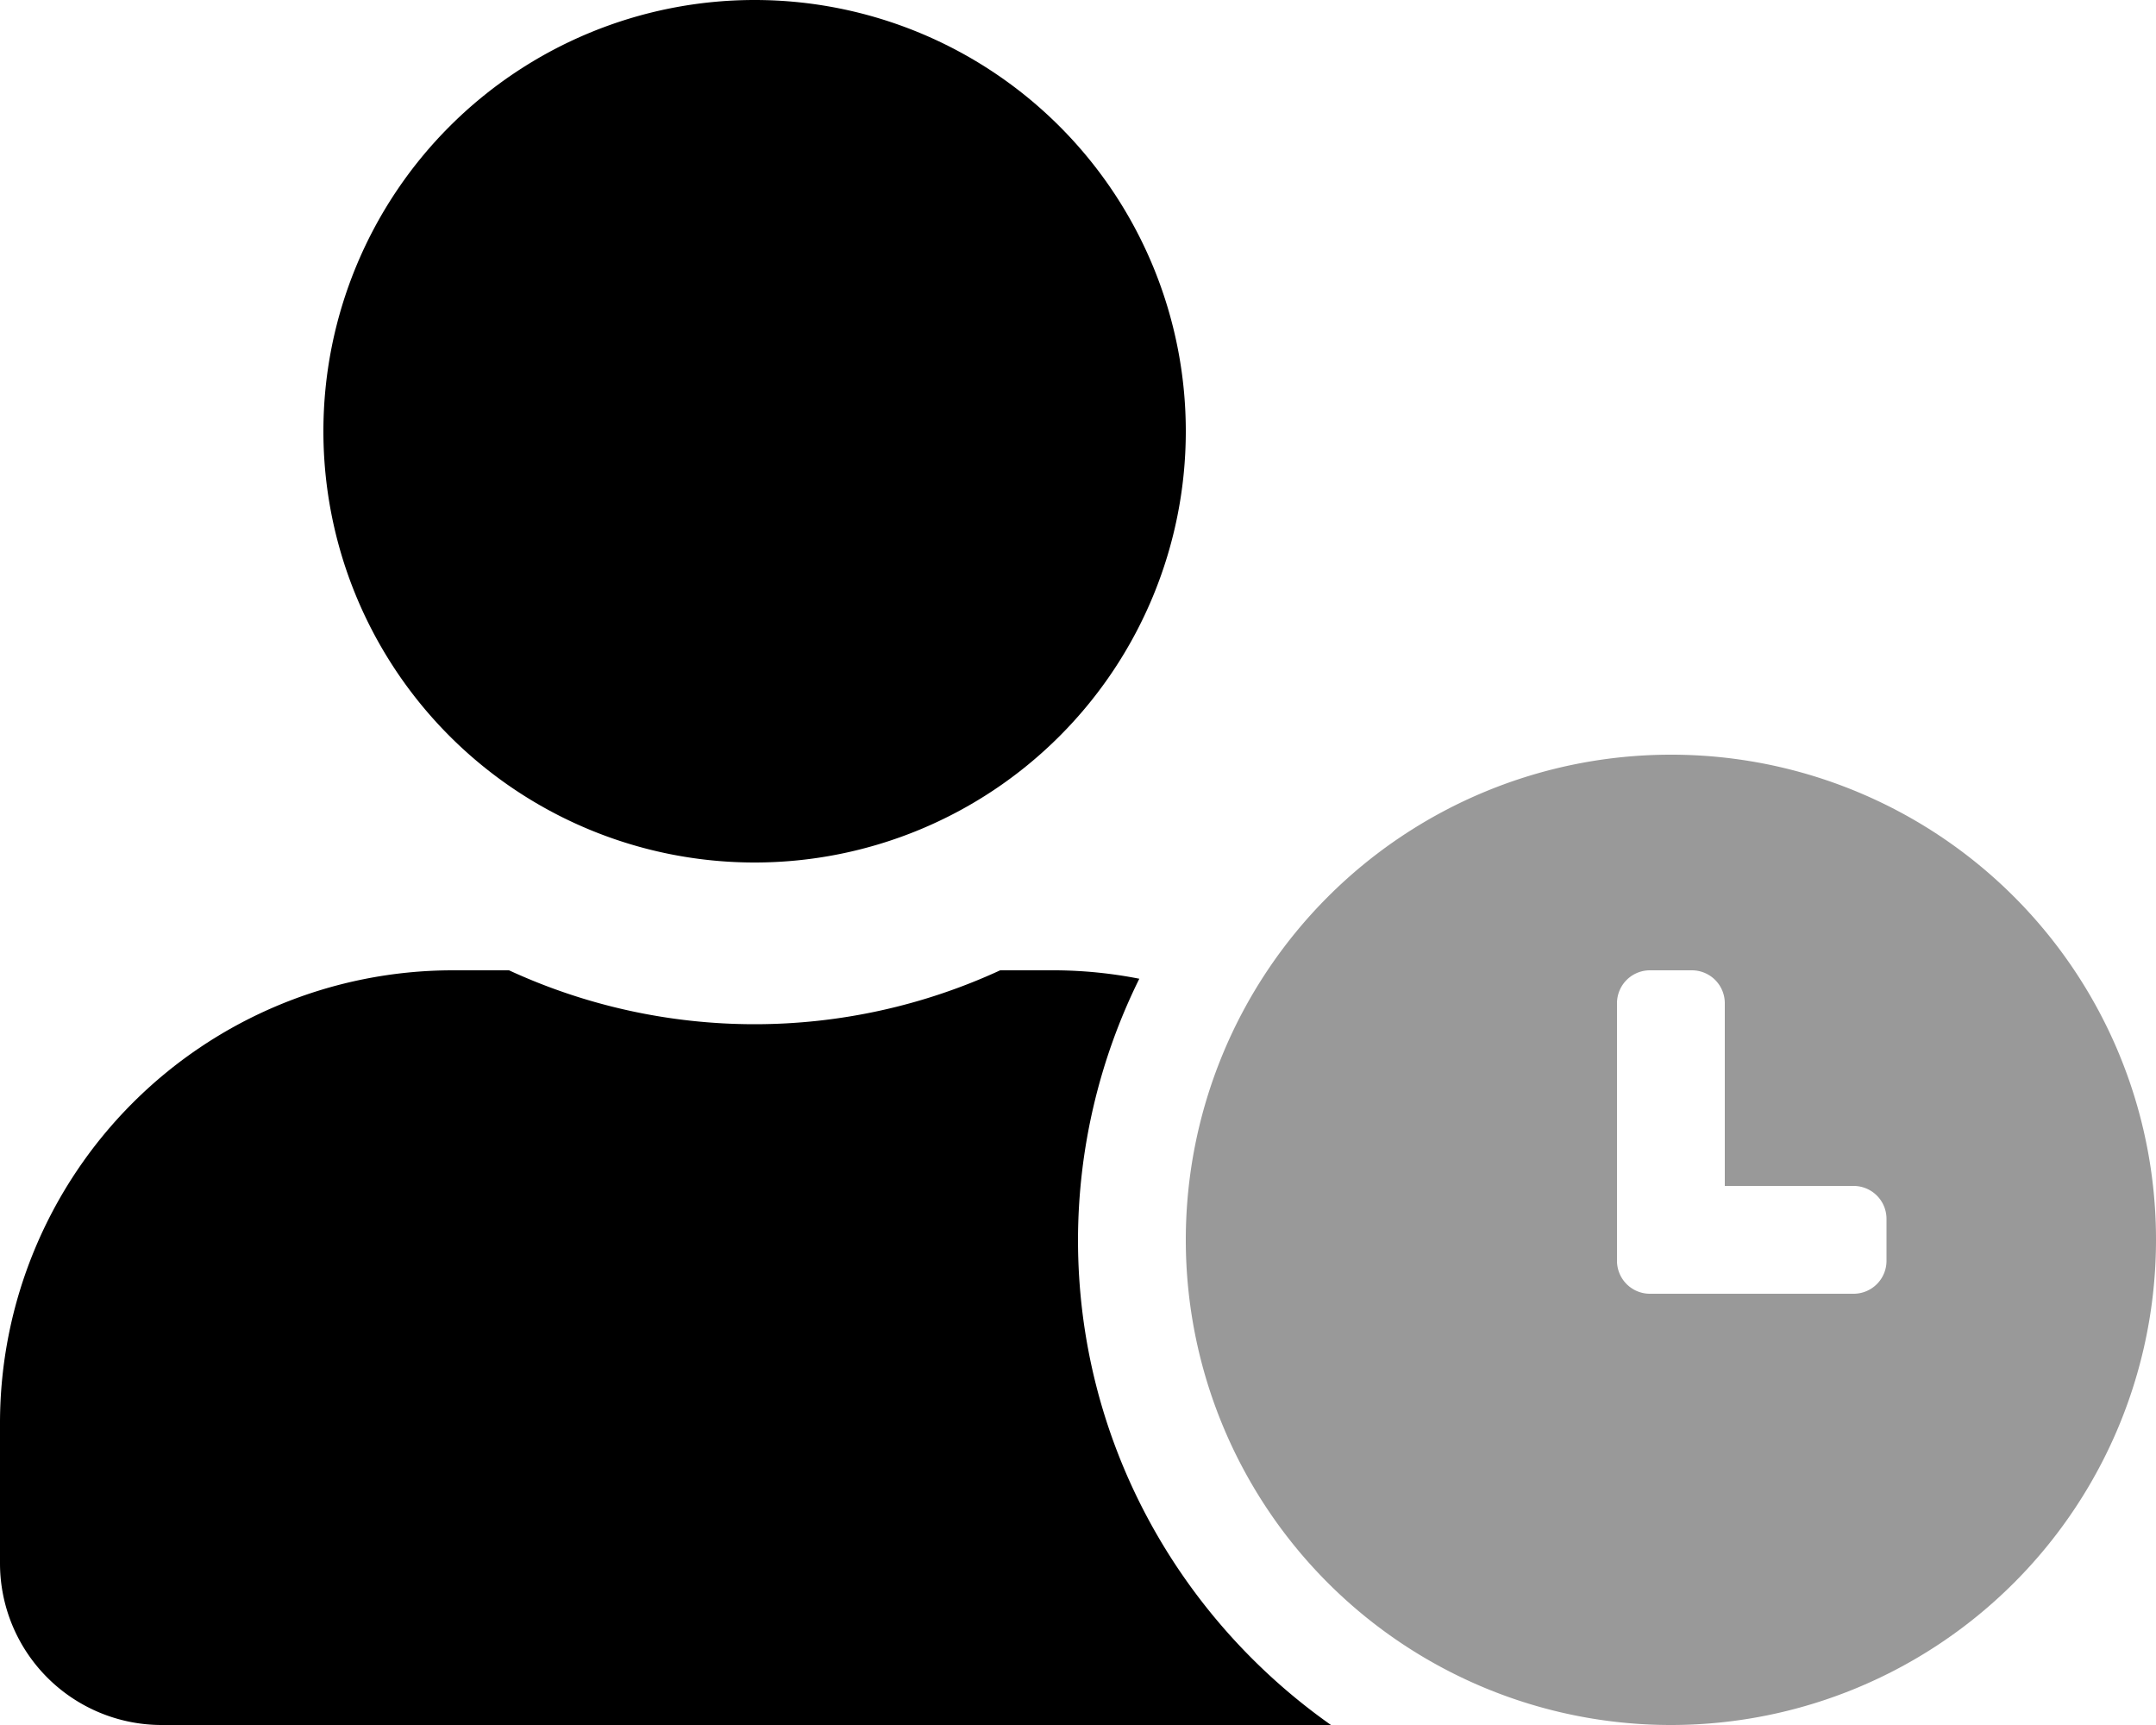
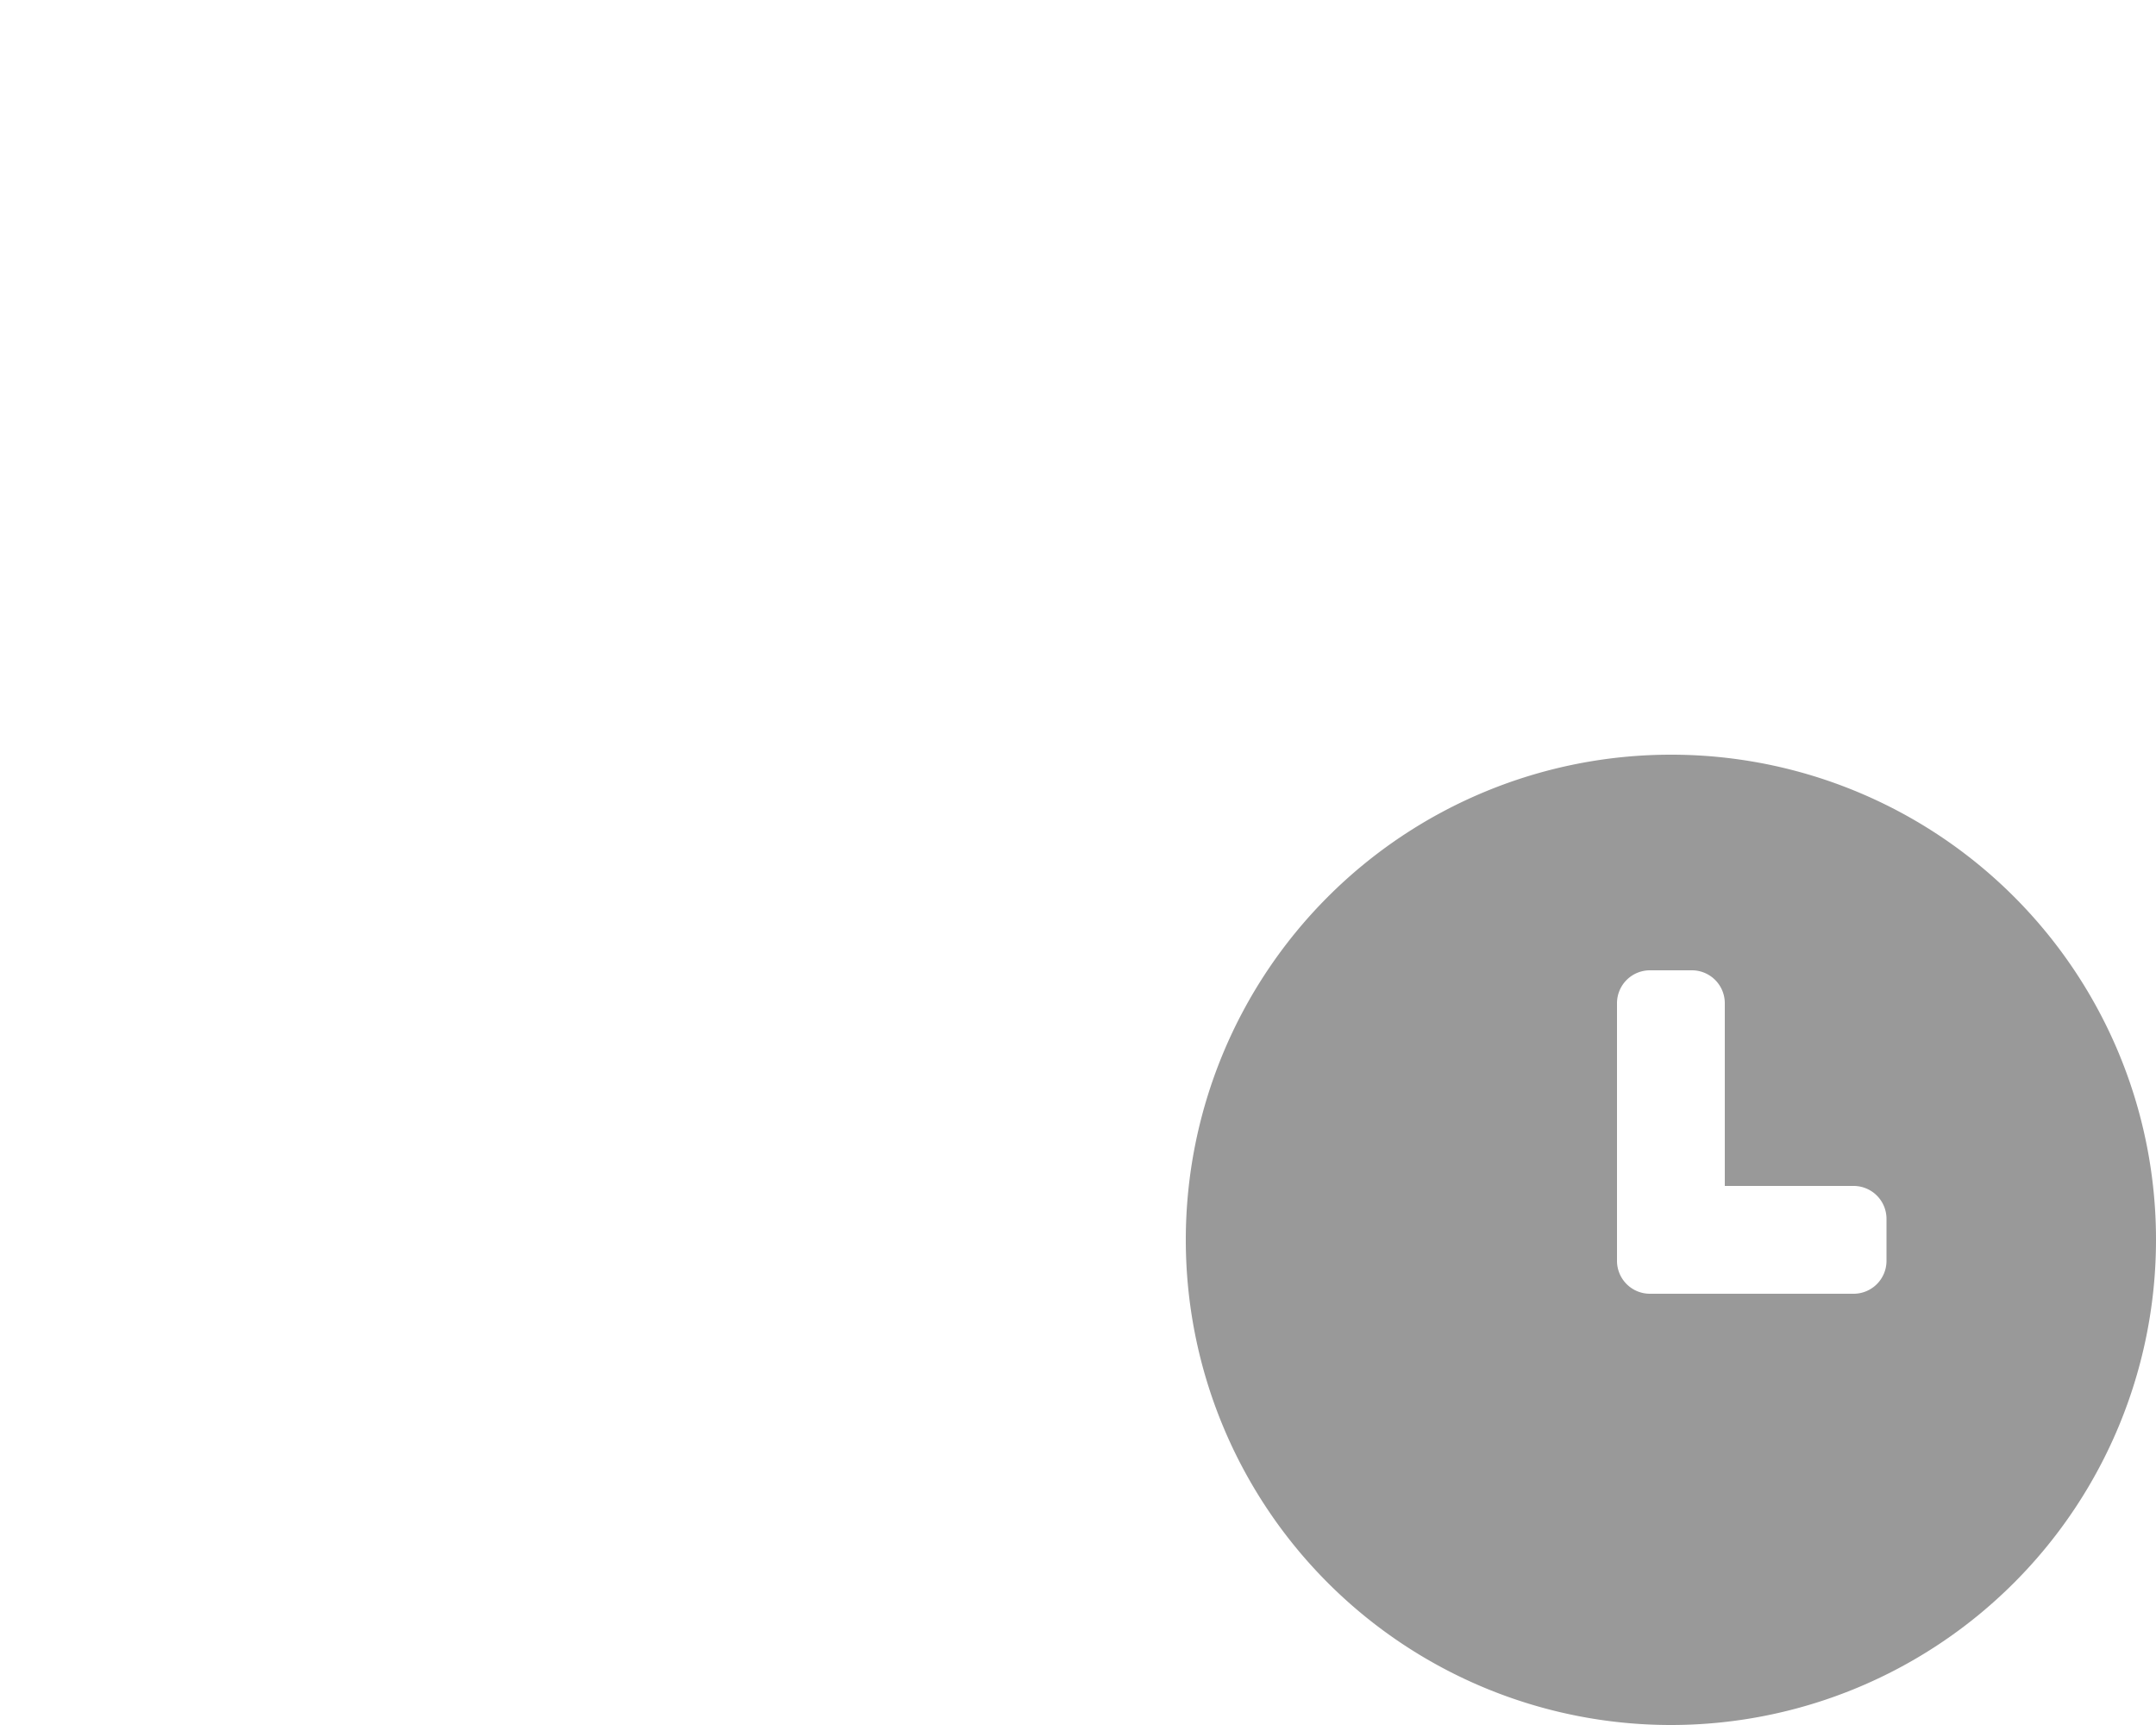
<svg xmlns="http://www.w3.org/2000/svg" viewBox="0 0 640 512">
  <defs>
    <style>.fa-secondary{opacity:.4}</style>
  </defs>
  <path d="M496 224a144 144 0 1 0 144 144 143.91 143.91 0 0 0-144-144zm64 150.3a9.77 9.77 0 0 1-9.7 9.7h-60.6a9.77 9.77 0 0 1-9.7-9.7v-76.6a9.77 9.77 0 0 1 9.7-9.7h12.6a9.77 9.77 0 0 1 9.7 9.7V352h38.3a9.77 9.77 0 0 1 9.7 9.7z" class="fa-secondary" />
-   <path d="M224 256A128 128 0 1 0 96 128a128 128 0 0 0 128 128zm96 112a175.38 175.38 0 0 1 18.2-77.5 133.25 133.25 0 0 0-24.6-2.5h-16.7a174.08 174.08 0 0 1-145.8 0h-16.7A134.43 134.43 0 0 0 0 422.4V464a48 48 0 0 0 48 48h347.1c-45.3-31.9-75.1-84.5-75.1-144z" class="fa-primary" />
</svg>